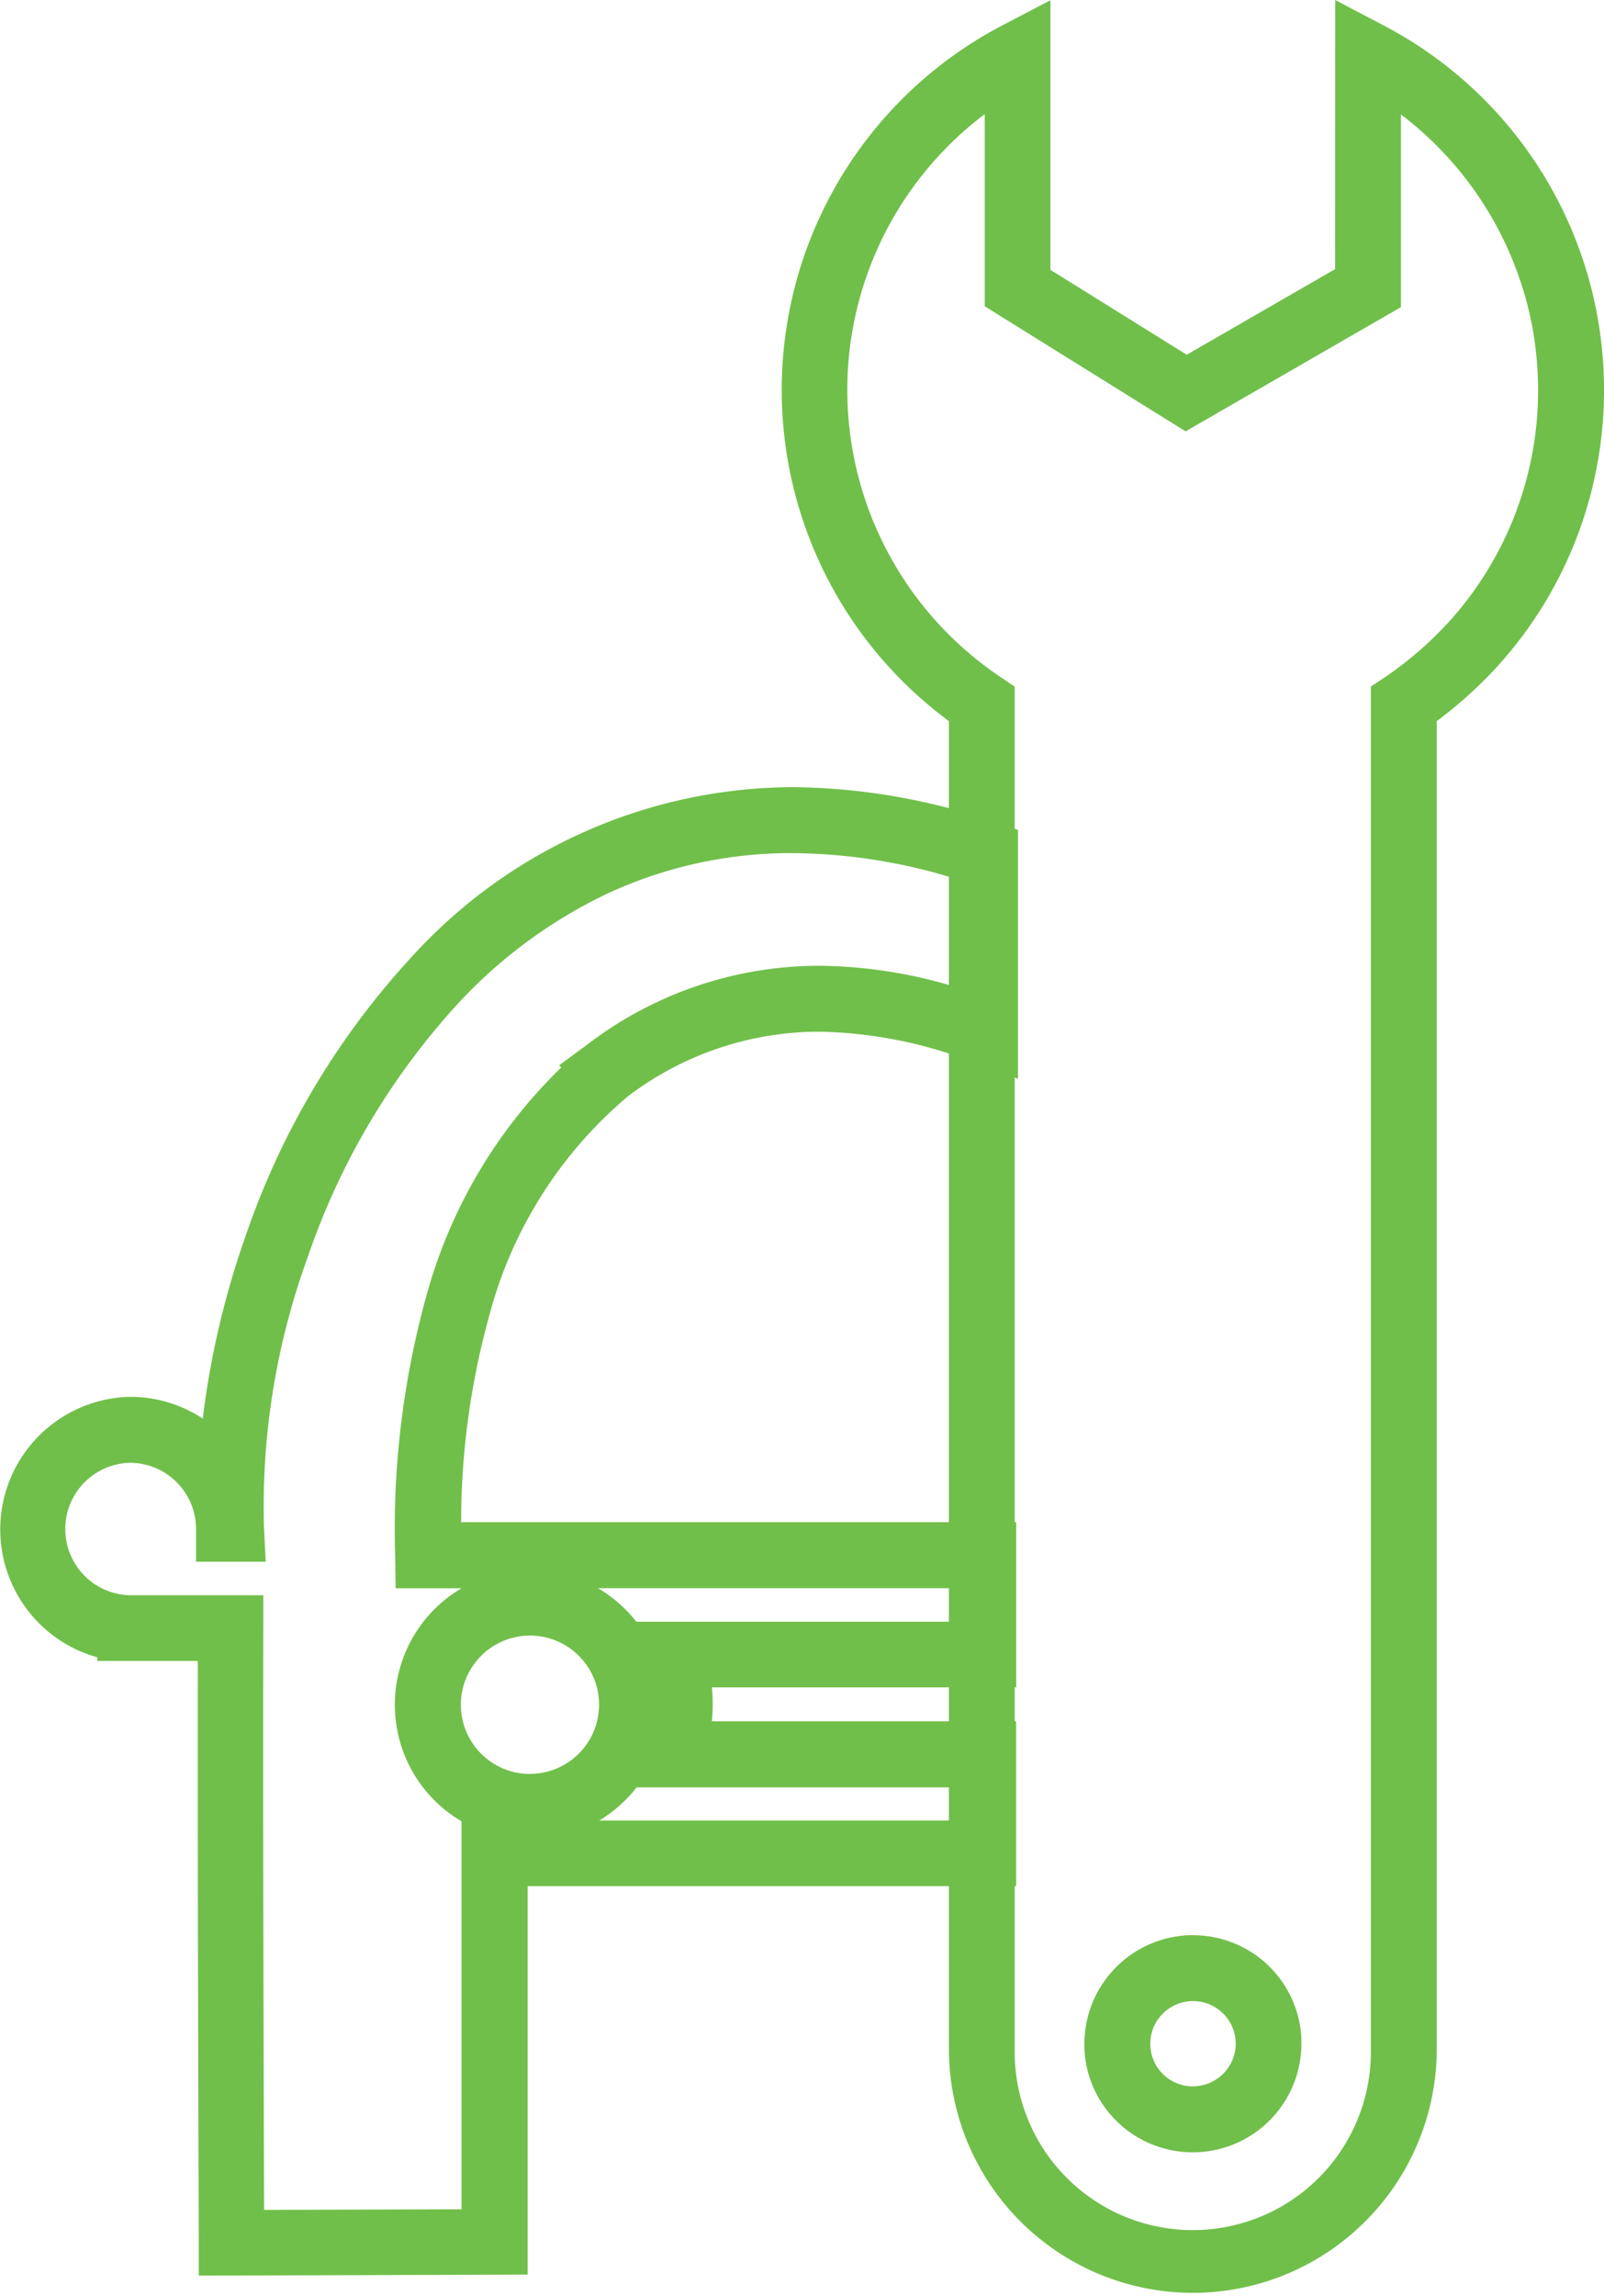
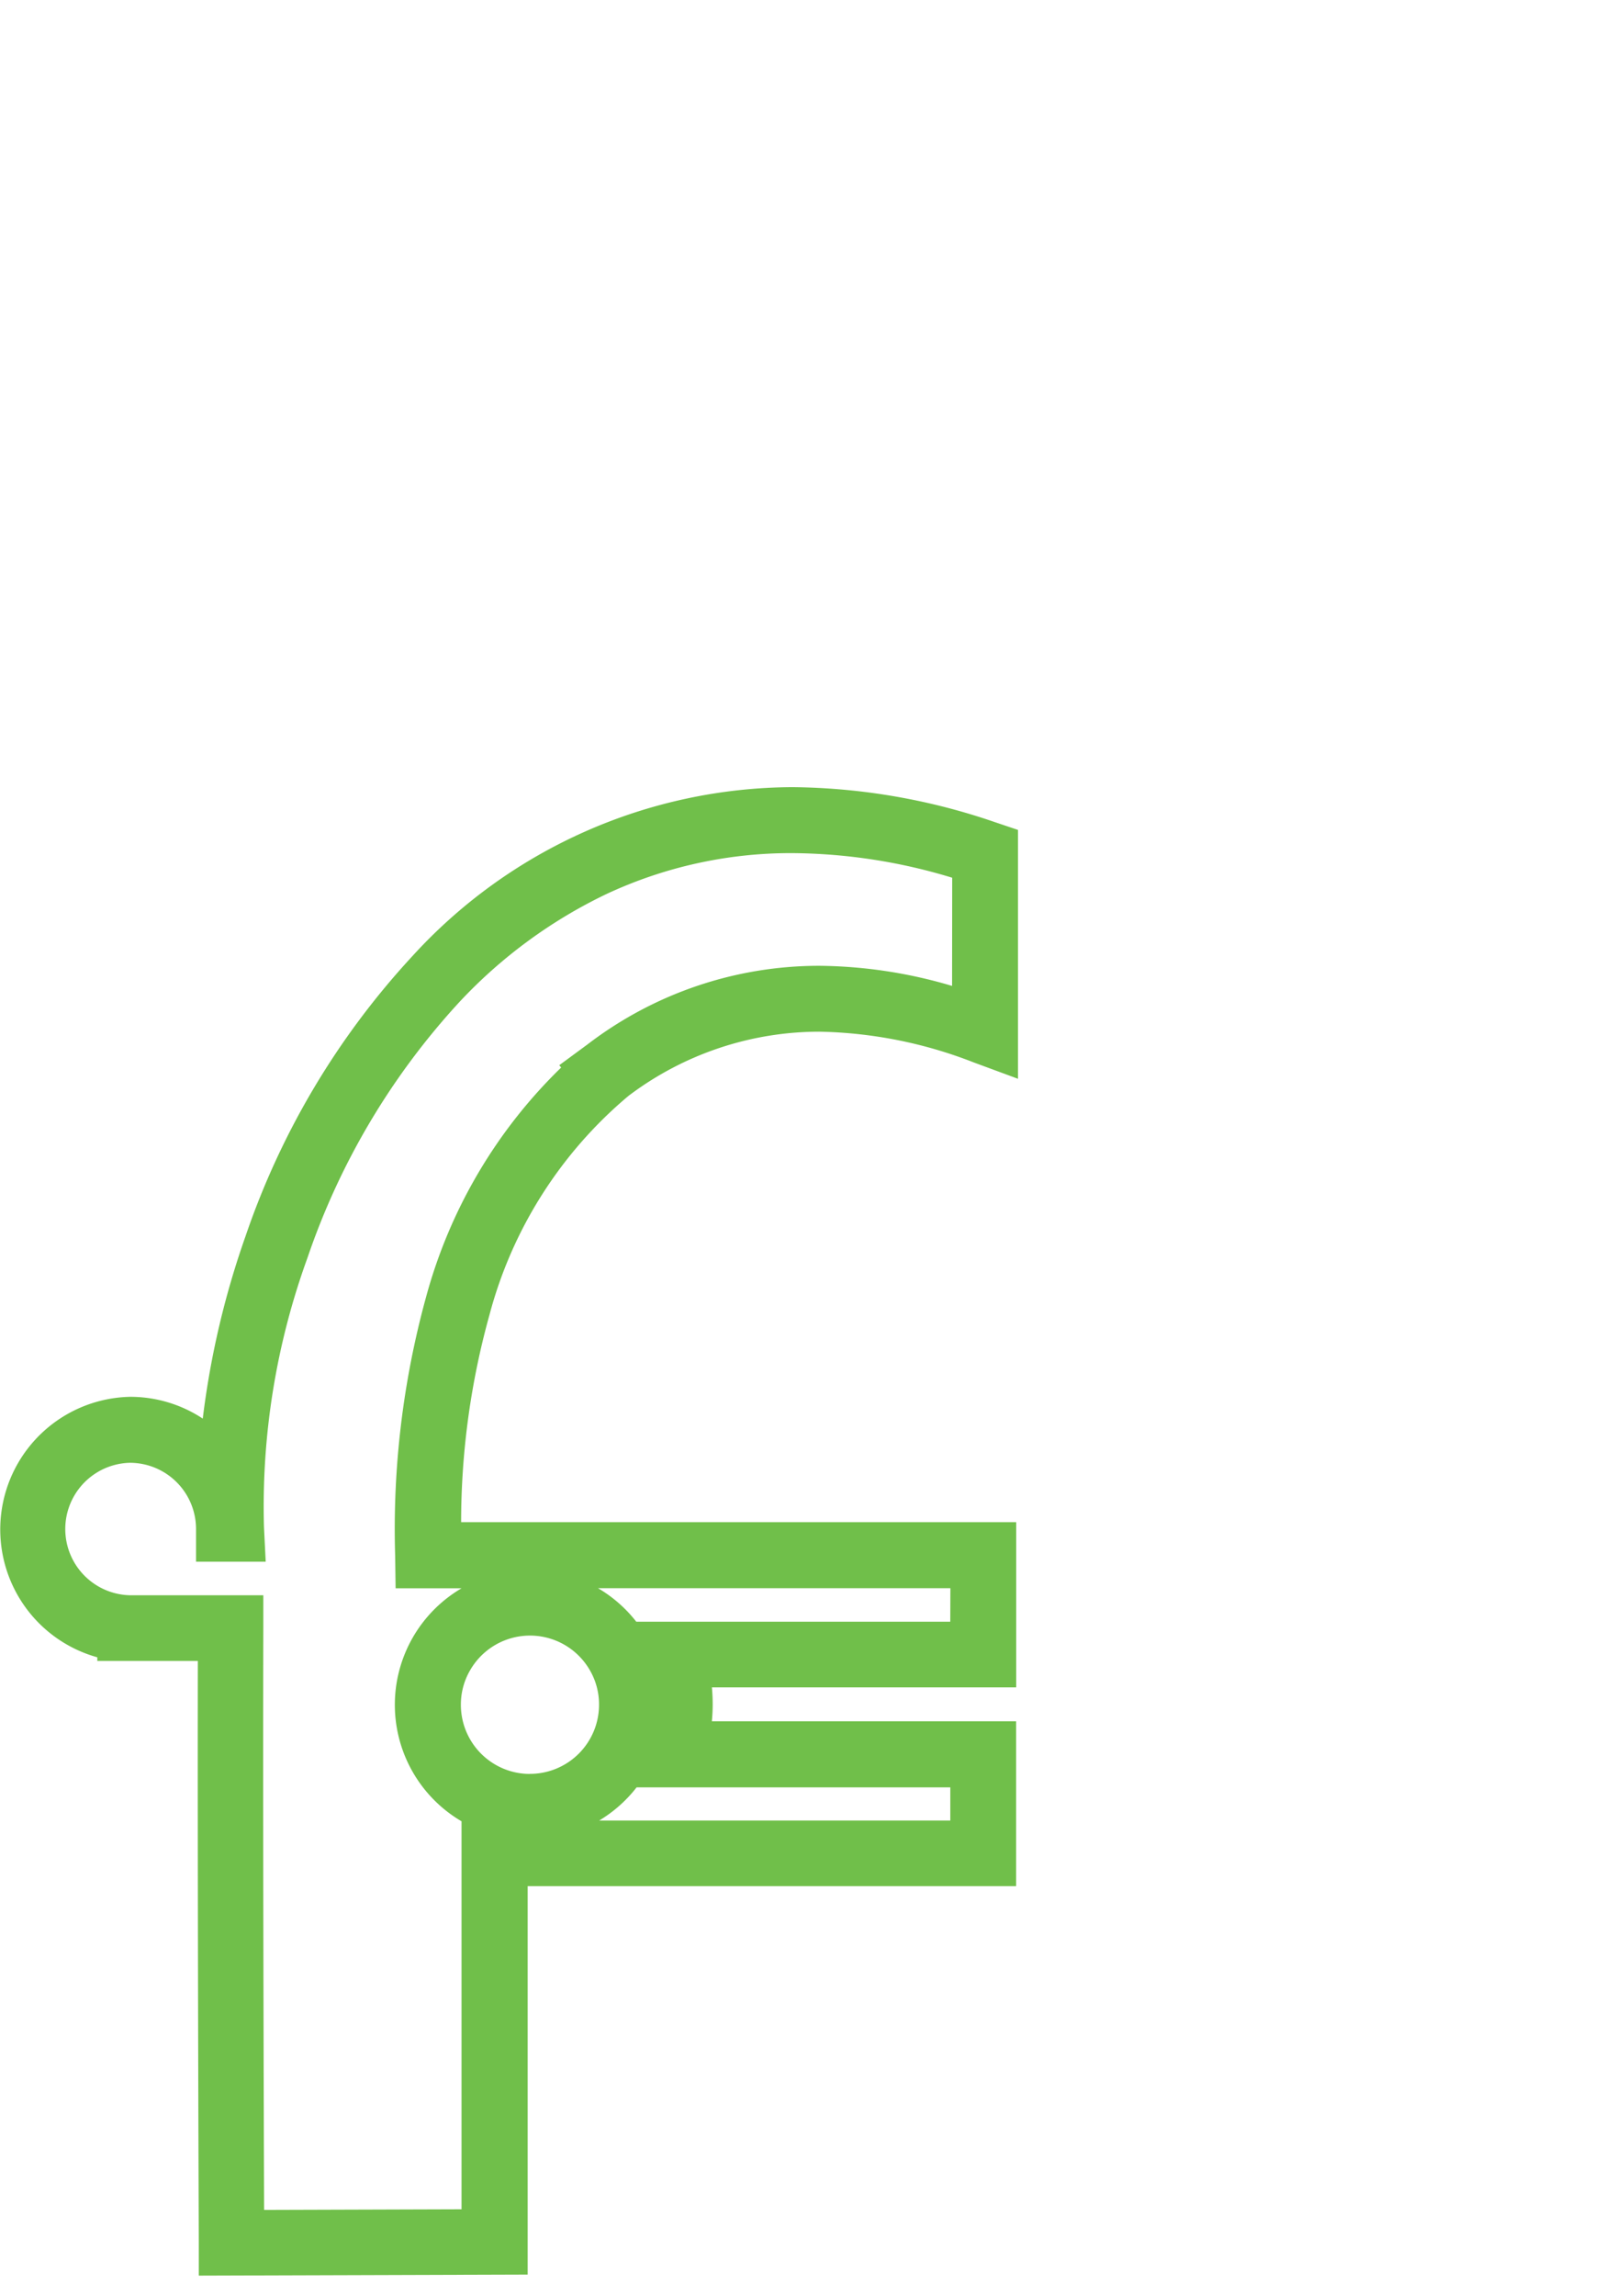
<svg xmlns="http://www.w3.org/2000/svg" width="39.15" height="55.999" viewBox="0 0 39.15 55.999">
  <g id="Showcare_Icon" data-name="Showcare Icon" transform="translate(-2870.772 -7897.86)">
    <path id="F" d="M1151.5,412.477a15.6,15.6,0,0,1,4.951.859l.547.184v6.07l-1.083-.4a10.886,10.886,0,0,0-3.766-.749A7.73,7.73,0,0,0,1147.5,420l-.02.016a10.47,10.47,0,0,0-3.381,5.328,18.894,18.894,0,0,0-.693,5.06h13.548v4.03h-7.427q.019.207.019.416c0,.133-.007.27-.02.41h7.426v4.022H1145.03v9.474l-8.027.025,0-.8c0-.087-.033-8.382-.023-14.193h-2.454V433.7a3.236,3.236,0,0,1,.8-6.353,3.213,3.213,0,0,1,1.774.531,20.949,20.949,0,0,1,1.046-4.455,19.147,19.147,0,0,1,4.067-6.821A12.624,12.624,0,0,1,1151.5,412.477Zm3.892,2.209a13.656,13.656,0,0,0-3.892-.6,10.63,10.63,0,0,0-4.541.995,11.984,11.984,0,0,0-3.587,2.628,17.532,17.532,0,0,0-3.716,6.247,17.761,17.761,0,0,0-1.062,6.569l.042.843h-1.7v-.8a1.616,1.616,0,0,0-1.616-1.612,1.616,1.616,0,0,0,0,3.231l.8,0h2.458l0,.805c-.012,4.8.011,11.829.019,14.186l4.819-.015V437.7a3.294,3.294,0,0,1,0-5.683h-1.609l-.011-.793a21.333,21.333,0,0,1,.758-6.325,12.273,12.273,0,0,1,3.294-5.584l-.047-.056.693-.51a9.3,9.3,0,0,1,5.652-1.915,11.691,11.691,0,0,1,3.243.491Zm-.044,17.329h-8.6a3.3,3.3,0,0,1,.933.817h7.664Zm-10.262,4.528a1.686,1.686,0,0,0,1.686-1.688,1.653,1.653,0,0,0-.212-.819,1.686,1.686,0,0,0-2.946,0,1.654,1.654,0,0,0-.214.821,1.686,1.686,0,0,0,1.686,1.688Zm10.26.329h-7.657a3.305,3.305,0,0,1-.913.809h8.57Z" transform="translate(1738.621 7504.582)" fill="#70bf4a" />
-     <path id="Spanner" d="M66.752,18.095l1.176.617a10.024,10.024,0,0,1,5.384,8.894,10.008,10.008,0,0,1-2.6,6.739l0,0a10.532,10.532,0,0,1-1.482,1.337V68.14a5.954,5.954,0,0,1-11.907,0V35.683c-.172-.128-.346-.265-.524-.415a10.034,10.034,0,0,1,1.831-16.557L59.8,18.1v6.576l3.328,2.07,3.62-2.087ZM63.1,28.615l-1.689-1.051-3.214-2V20.878a8.422,8.422,0,0,0-.364,13.163,8.557,8.557,0,0,0,.739.56l.356.239v33.3a4.347,4.347,0,1,0,8.694,0v-33.3l.358-.238c.044-.03.086-.059.127-.089l0,0a8.879,8.879,0,0,0,1.416-1.248,8.4,8.4,0,0,0,2.18-5.657,8.593,8.593,0,0,0-.136-1.514,8.484,8.484,0,0,0-3.211-5.209v4.7Zm.182,36.68a2.643,2.643,0,0,1,2.644,2.513l0,.046c0,.031,0,.062,0,.094A2.651,2.651,0,0,1,61.209,69.6a2.612,2.612,0,0,1-.58-1.614v-.044a2.655,2.655,0,0,1,2.652-2.649Zm1.039,2.58a1.042,1.042,0,0,0-1.855-.581l0,0a1.011,1.011,0,0,0-.227.645v.024a1.02,1.02,0,0,0,.225.627l0,0a1.034,1.034,0,0,0,.814.391,1.049,1.049,0,0,0,1.046-1.039v-.015C64.322,67.915,64.321,67.895,64.321,67.875Z" transform="translate(2836.61 7879.766)" fill="#70bf4a" />
  </g>
</svg>